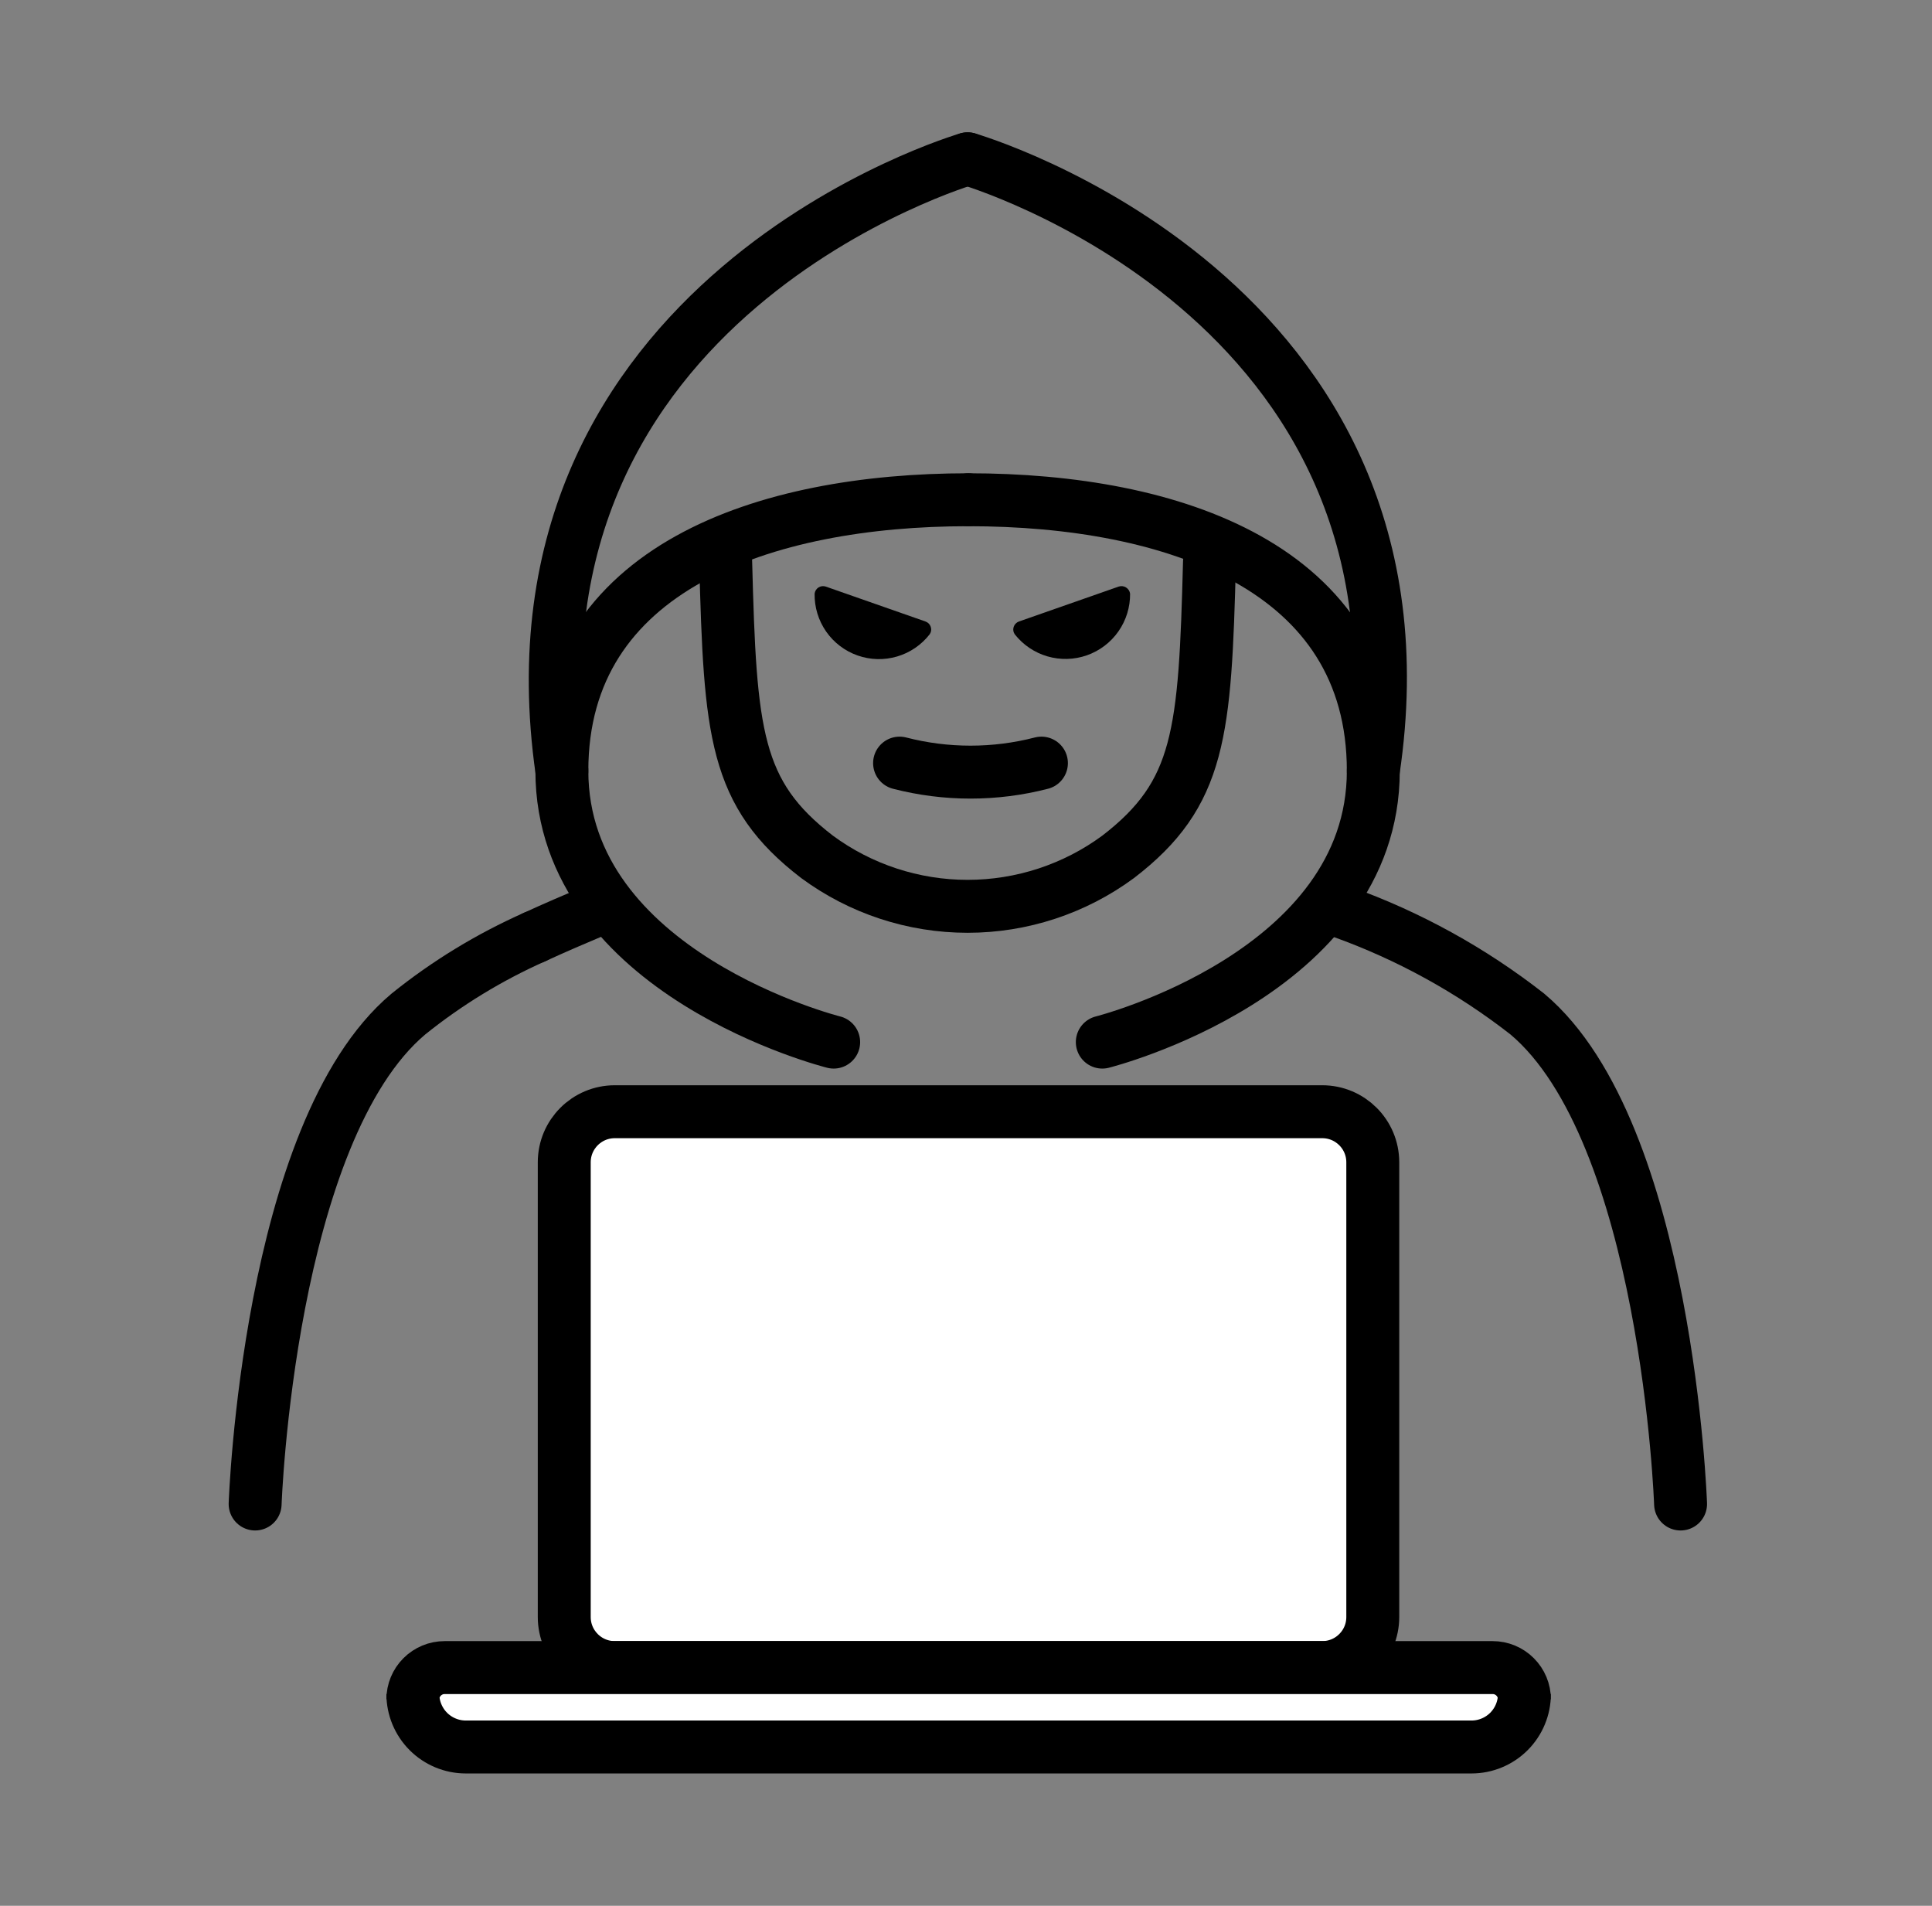
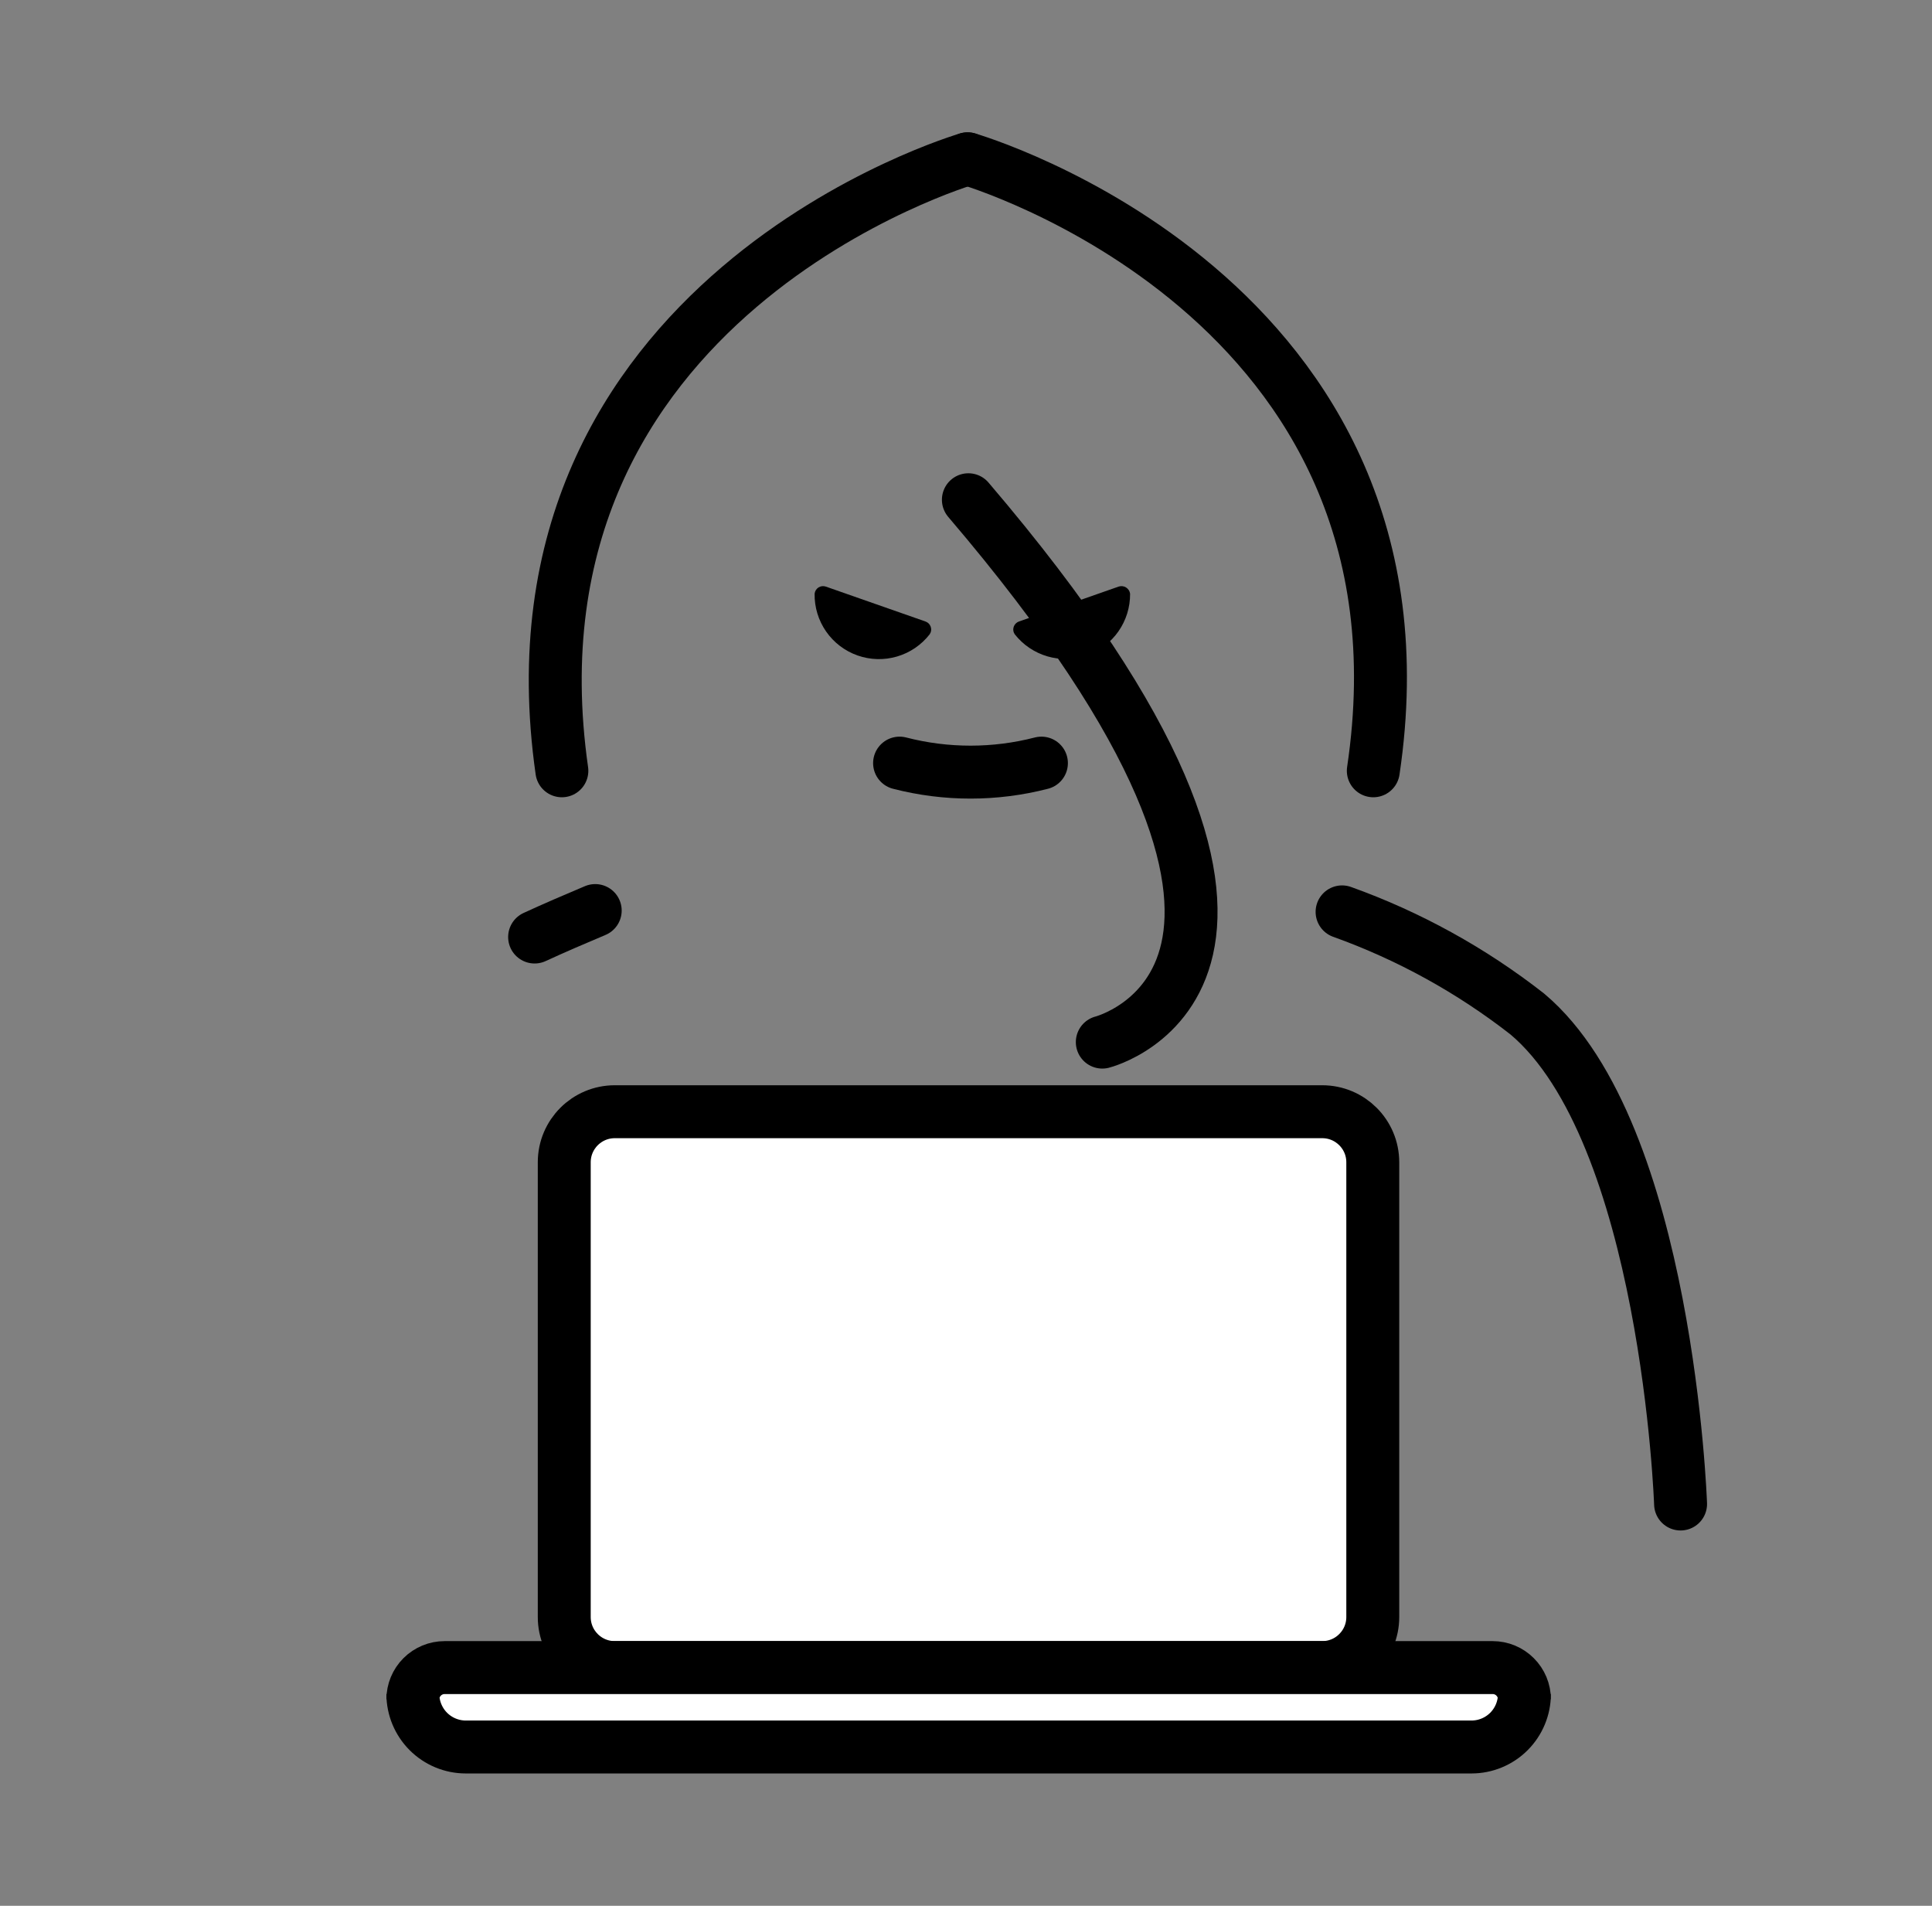
<svg xmlns="http://www.w3.org/2000/svg" width="73" height="72" viewBox="0 0 73 72" fill="none">
  <rect x="0" y="0" width="73" height="72" fill="#808080" stroke="none" />
  <g clip-path="url(#clip0_219_929)">
-     <path d="M36.59 18.88C28.91 18.88 21.23 21.44 21.23 29.12C21.23 36.8 31.5 39.37 31.5 39.37" stroke="black" stroke-width="2" stroke-miterlimit="10" stroke-linecap="round" />
    <path d="M36.56 6C36.56 6 18.67 11.2 21.23 29.12" stroke="black" stroke-width="2" stroke-miterlimit="10" stroke-linecap="round" />
-     <path d="M45.7 21.23C45.53 27.7 45.36 29.98 42.25 32.37C40.602 33.585 38.608 34.24 36.56 34.24C34.512 34.24 32.518 33.585 30.87 32.37C27.76 29.98 27.59 27.7 27.42 21.23" stroke="black" stroke-width="2" stroke-miterlimit="10" stroke-linecap="round" />
-     <path d="M36.59 18.88C44.33 18.88 51.89 21.44 51.89 29.12C51.89 36.8 41.65 39.37 41.65 39.37" stroke="black" stroke-width="2" stroke-miterlimit="10" stroke-linecap="round" />
+     <path d="M36.59 18.88C51.89 36.8 41.65 39.37 41.65 39.37" stroke="black" stroke-width="2" stroke-miterlimit="10" stroke-linecap="round" />
    <path d="M33.99 28.83C35.748 29.284 37.592 29.284 39.35 28.83" stroke="black" stroke-width="2" stroke-miterlimit="10" stroke-linecap="round" />
    <path d="M36.56 6C36.56 6 54.56 11.2 51.89 29.12" stroke="black" stroke-width="2" stroke-miterlimit="10" stroke-linecap="round" />
    <path d="M63.5 56.82C63.5 56.82 63.01 42.77 57.71 38.31C55.597 36.658 53.234 35.355 50.71 34.45" stroke="black" stroke-width="2" stroke-miterlimit="10" stroke-linecap="round" />
    <path d="M20.2 35.4C20.96 35.05 21.73 34.72 22.49 34.4" stroke="black" stroke-width="2" stroke-miterlimit="10" stroke-linecap="round" />
-     <path d="M9.64 56.82C9.64 56.82 10.13 42.77 15.43 38.31C16.887 37.137 18.491 36.159 20.2 35.4" stroke="black" stroke-width="2" stroke-miterlimit="10" stroke-linecap="round" />
    <path d="M49.96 42H23.23C22.175 42 21.32 42.855 21.32 43.91V61.09C21.32 62.145 22.175 63 23.23 63H49.96C51.015 63 51.87 62.145 51.87 61.09V43.91C51.87 42.855 51.015 42 49.96 42Z" fill="white" stroke="black" stroke-width="2" stroke-miterlimit="10" stroke-linecap="round" />
    <path d="M55.6 66H17.6C17.07 66 16.561 65.789 16.186 65.414C15.811 65.039 15.6 64.53 15.6 64V64.2C15.6 63.882 15.726 63.577 15.951 63.352C16.177 63.126 16.482 63 16.8 63H56.4C56.718 63 57.023 63.126 57.248 63.352C57.474 63.577 57.6 63.882 57.6 64.2V64C57.6 64.53 57.389 65.039 57.014 65.414C56.639 65.789 56.13 66 55.6 66Z" fill="white" stroke="black" stroke-width="2" stroke-miterlimit="10" stroke-linecap="round" />
    <path d="M38.5 23.48C38.454 23.496 38.412 23.523 38.378 23.558C38.344 23.592 38.318 23.634 38.302 23.681C38.287 23.727 38.282 23.776 38.289 23.825C38.295 23.873 38.313 23.919 38.34 23.96C38.654 24.361 39.087 24.654 39.576 24.797C40.065 24.939 40.587 24.926 41.068 24.757C41.549 24.588 41.965 24.273 42.258 23.855C42.55 23.438 42.705 22.94 42.7 22.43C42.694 22.382 42.677 22.336 42.651 22.295C42.624 22.254 42.589 22.22 42.548 22.194C42.507 22.168 42.461 22.152 42.413 22.146C42.365 22.14 42.316 22.145 42.27 22.16L38.5 23.48Z" fill="black" />
    <path d="M34.97 23.48C35.016 23.496 35.058 23.523 35.092 23.557C35.126 23.592 35.152 23.634 35.168 23.681C35.183 23.727 35.188 23.776 35.181 23.825C35.175 23.873 35.157 23.919 35.13 23.96C34.817 24.363 34.386 24.658 33.896 24.802C33.407 24.946 32.885 24.933 32.403 24.763C31.922 24.594 31.506 24.277 31.215 23.859C30.924 23.44 30.771 22.94 30.78 22.43C30.785 22.382 30.801 22.336 30.826 22.296C30.851 22.255 30.885 22.22 30.925 22.194C30.965 22.168 31.011 22.152 31.059 22.146C31.106 22.14 31.155 22.145 31.2 22.16L34.97 23.48Z" fill="black" />
  </g>
  <defs>
    <clipPath id="clip0_219_929">
      <rect width="72" height="72" fill="white" transform="translate(0.5)" />
    </clipPath>
  </defs>
</svg>